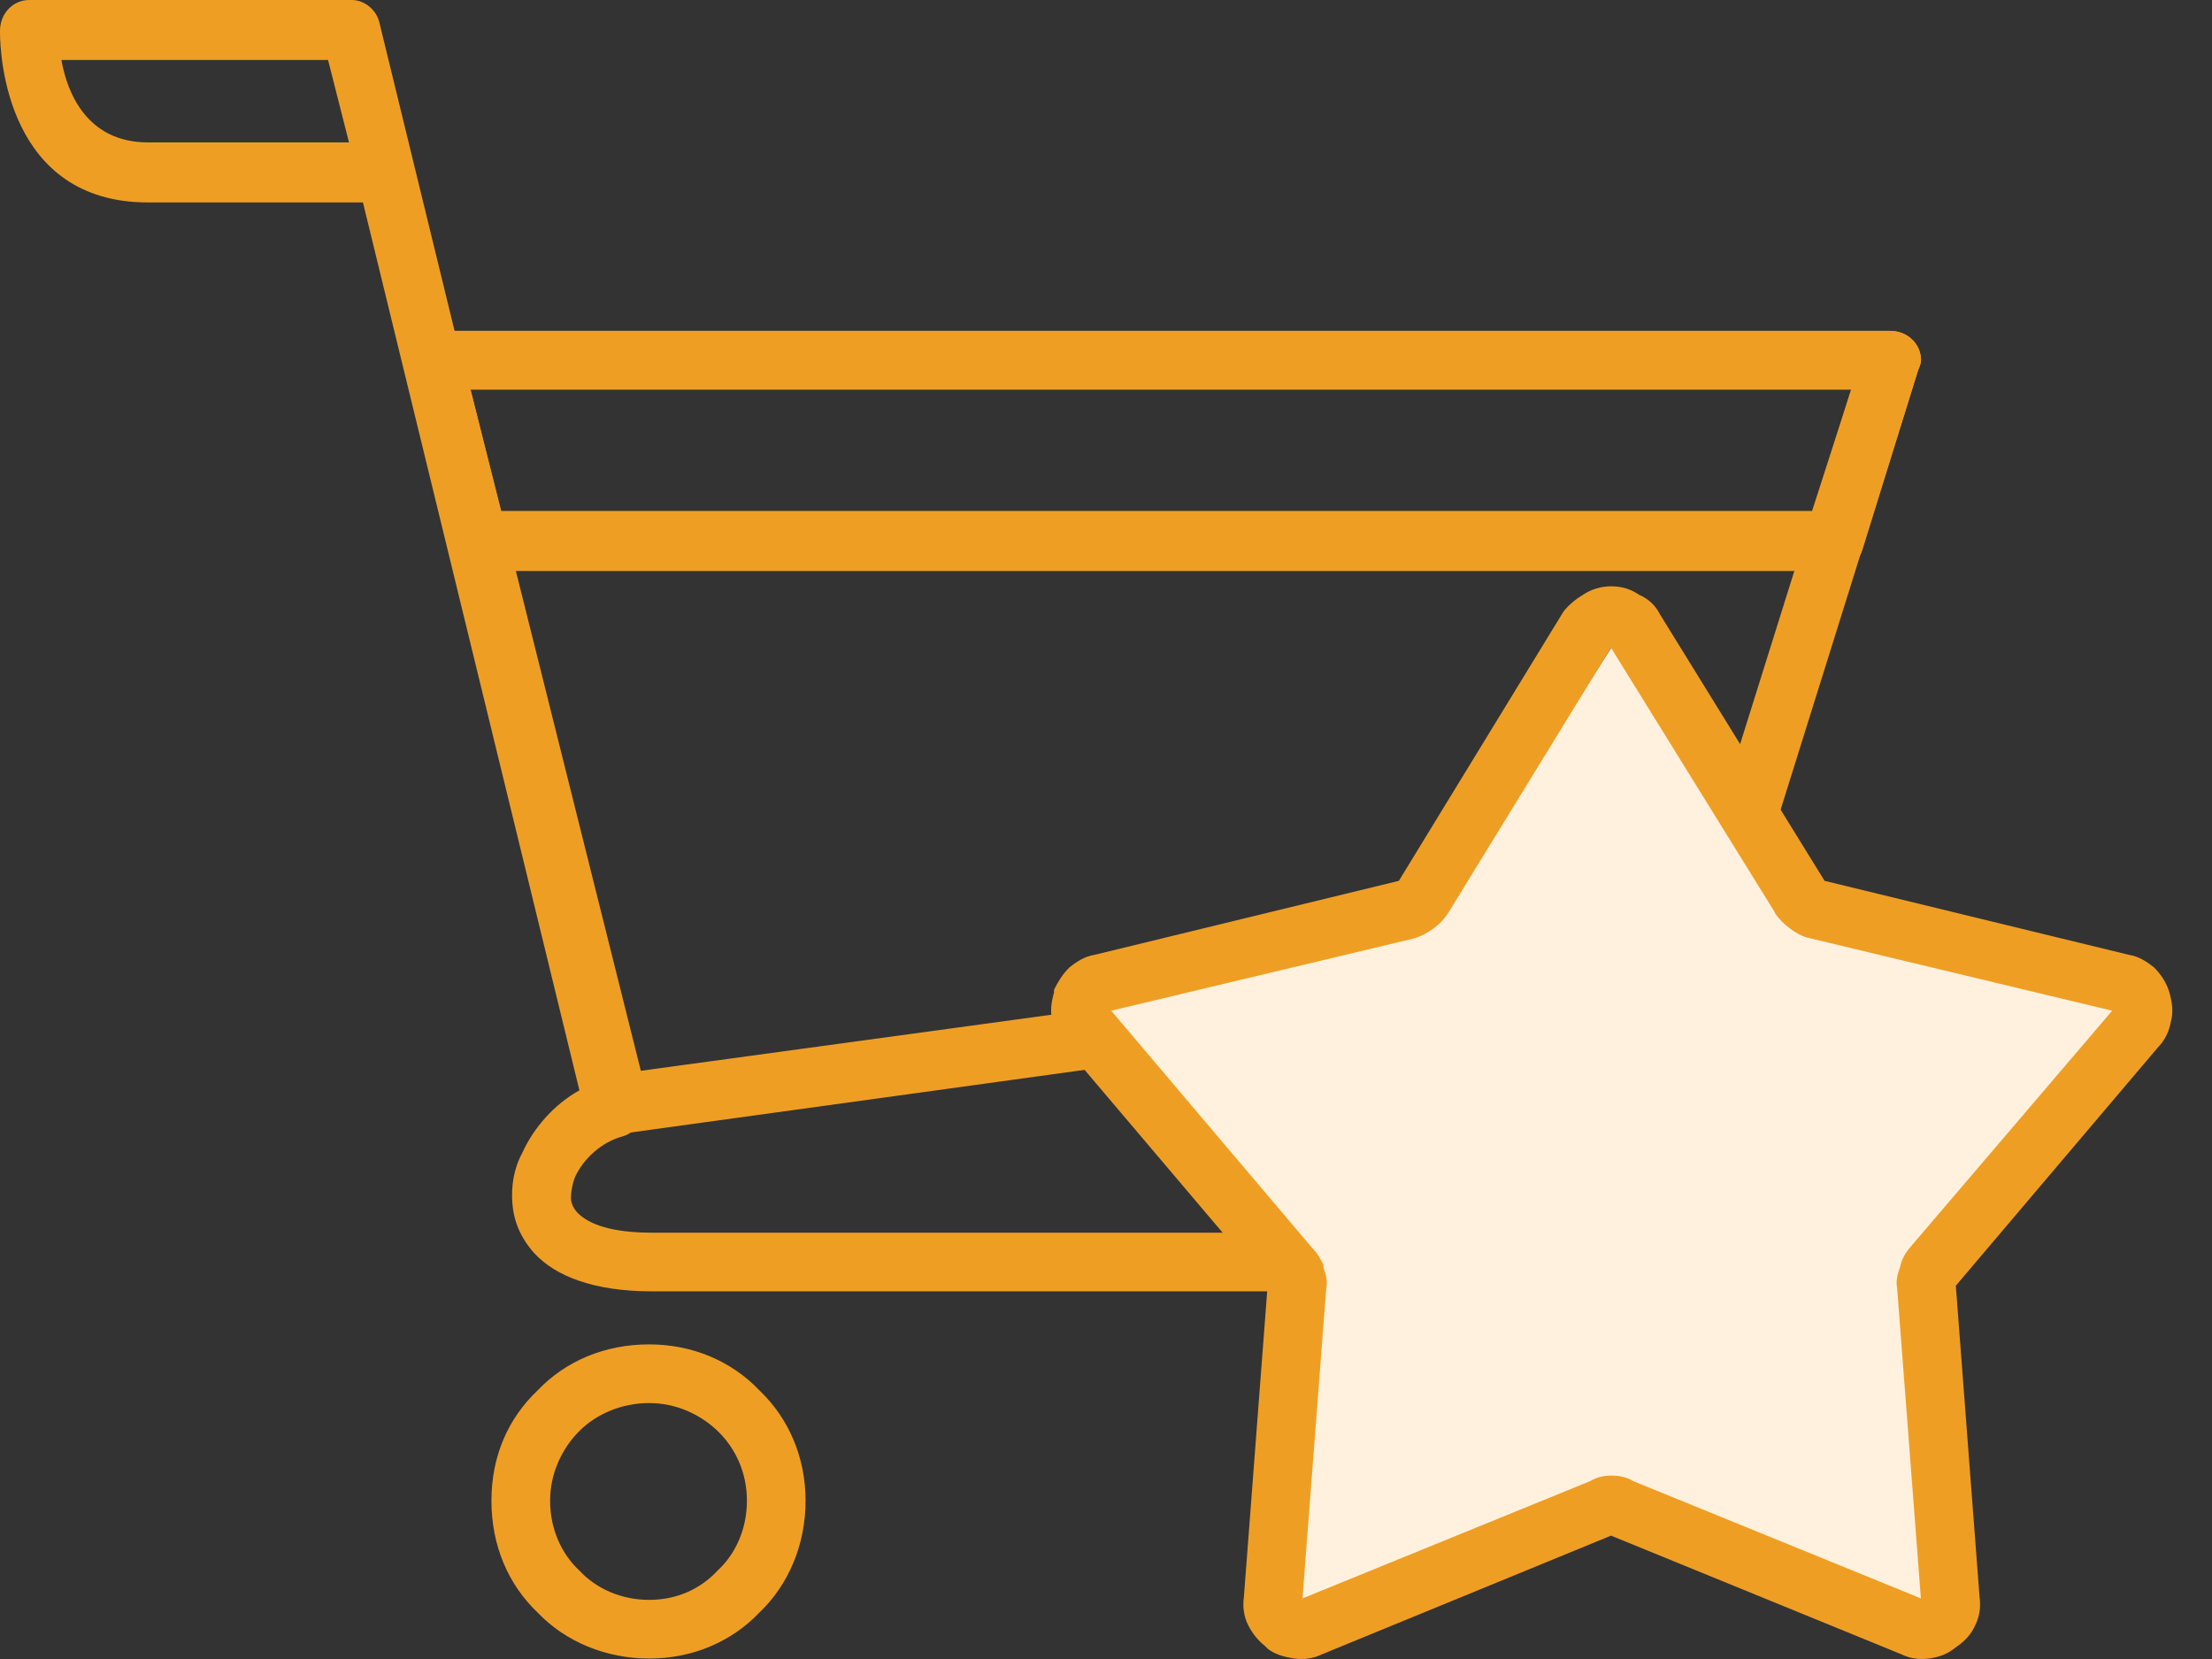
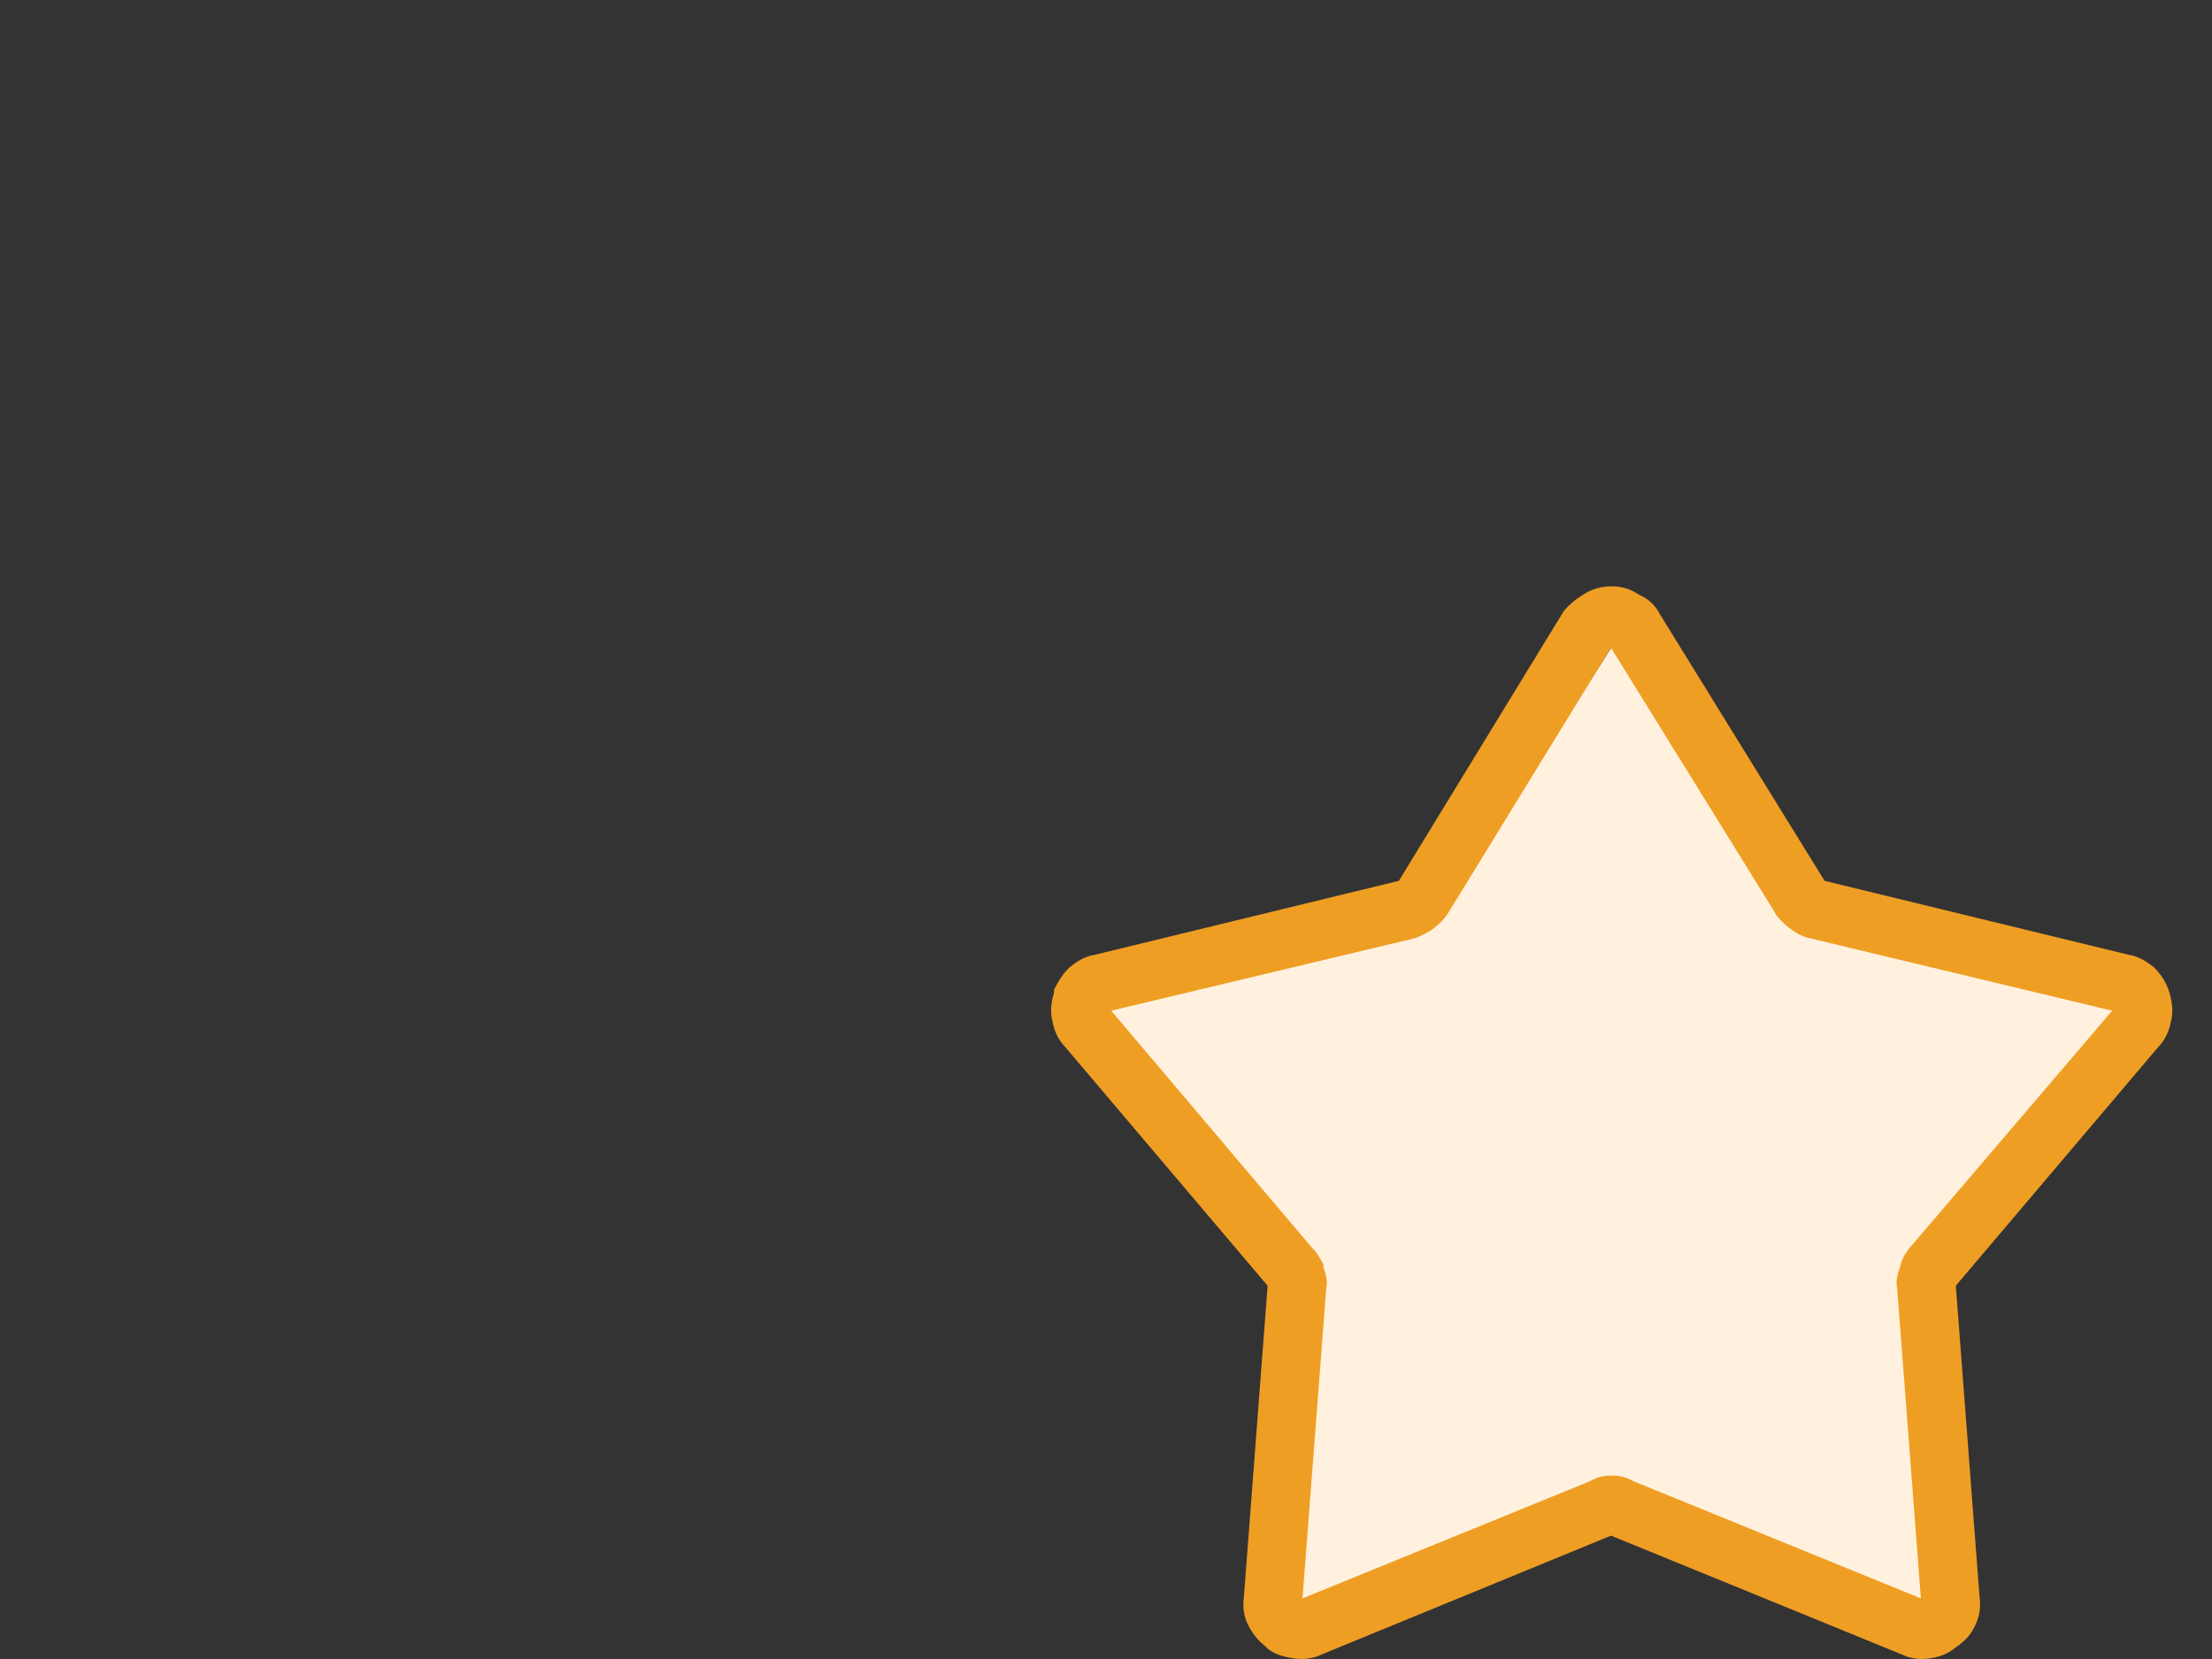
<svg xmlns="http://www.w3.org/2000/svg" width="48" height="36" viewBox="0 0 48 36" fill="none">
  <rect x="0" y="0" width="48" height="36" fill="#333333" stroke="none" />
  <g clip-path="url(#clip0_2524_12265)">
-     <path d="M28.143 28.022H14.148C12.876 28.022 12.057 27.688 11.603 27.204C11.3 26.87 11.149 26.507 11.119 26.113C11.088 25.75 11.149 25.356 11.331 25.023C11.574 24.478 12.028 23.962 12.573 23.66L7.876 4.393H3.211C0.152 4.393 0 1.212 0 0.697V0.666C0 0.303 0.273 0 0.636 0H7.634C7.907 0 8.179 0.212 8.239 0.515L13.935 23.871C14.026 24.204 13.844 24.567 13.511 24.659C13.057 24.78 12.662 25.143 12.48 25.537C12.42 25.689 12.389 25.871 12.389 25.991C12.389 26.112 12.45 26.234 12.541 26.325C12.784 26.567 13.268 26.749 14.147 26.749H27.386L27.991 27.476C28.113 27.597 28.173 27.749 28.143 27.93V28.021V28.022ZM7.573 3.09L7.119 1.302H1.333C1.454 1.999 1.878 3.09 3.211 3.09H7.573Z" fill="#EF9E24" />
-     <path d="M9.392 7.18H41.018C41.382 7.18 41.685 7.453 41.685 7.816C41.685 7.876 41.654 7.967 41.624 8.028L38.383 18.389L37.504 16.965L40.17 8.453H10.21L13.906 23.236L23.448 21.933C23.448 22.054 23.509 22.206 23.6 22.297L24.267 23.115L13.512 24.599C13.179 24.63 12.876 24.418 12.785 24.085L8.787 7.968C8.696 7.635 8.908 7.271 9.241 7.18H9.393L9.392 7.18Z" fill="#EF9E24" />
-     <path d="M9.393 7.18H41.019C41.382 7.18 41.685 7.453 41.685 7.816C41.685 7.876 41.655 7.967 41.625 8.028L40.413 11.936C40.322 12.209 40.08 12.39 39.808 12.39H10.393C10.059 12.39 9.787 12.148 9.756 11.845L8.787 7.967C8.696 7.634 8.908 7.271 9.241 7.18H9.393ZM40.171 8.452H10.21L10.877 11.087H39.322L40.171 8.452Z" fill="#EF9E24" />
-     <path d="M14.088 29.173C15.027 29.173 15.876 29.536 16.481 30.173C17.117 30.779 17.481 31.627 17.481 32.566C17.481 33.506 17.118 34.383 16.481 34.99C15.876 35.626 15.027 35.99 14.088 35.99C13.149 35.99 12.271 35.627 11.664 34.99C11.028 34.384 10.664 33.536 10.664 32.566C10.664 31.597 11.027 30.779 11.664 30.173C12.27 29.537 13.118 29.173 14.088 29.173ZM15.603 31.082C15.209 30.688 14.663 30.446 14.088 30.446C13.482 30.446 12.937 30.688 12.573 31.052C12.18 31.445 11.937 31.991 11.937 32.566C11.937 33.172 12.18 33.717 12.573 34.081C12.936 34.474 13.482 34.717 14.088 34.717C14.694 34.717 15.208 34.474 15.572 34.081C15.966 33.718 16.208 33.172 16.208 32.566C16.208 31.96 15.966 31.446 15.603 31.082Z" fill="#EF9E24" />
    <path d="M28 35.5L35 32.5L42.5 35L42 28L46.5 22L39.5 19.5L35 14L31.5 19.5L23.5 22L28 27V35.5Z" fill="#FFF1DD" />
    <path d="M36.019 13.328L39.593 19.114L46.198 20.72C46.41 20.751 46.591 20.872 46.743 20.993C46.894 21.145 47.016 21.327 47.076 21.538C47.137 21.751 47.167 21.962 47.107 22.174C47.076 22.356 46.985 22.568 46.834 22.72L42.441 27.9L42.956 34.656C42.986 34.868 42.956 35.079 42.865 35.261C42.774 35.474 42.622 35.625 42.441 35.746C42.259 35.898 42.078 35.958 41.866 35.988C41.653 36.019 41.442 35.988 41.26 35.898L34.959 33.323L28.688 35.898C28.506 35.988 28.295 36.019 28.083 35.988C27.87 35.958 27.659 35.898 27.507 35.776L27.447 35.715C27.295 35.594 27.174 35.443 27.083 35.261C26.992 35.079 26.962 34.868 26.992 34.656L27.507 27.9L23.115 22.72C22.963 22.568 22.872 22.356 22.842 22.174C22.781 21.962 22.811 21.751 22.872 21.538V21.478C22.963 21.296 23.054 21.144 23.206 20.993C23.357 20.872 23.539 20.751 23.751 20.72L30.355 19.114L33.929 13.268C34.051 13.116 34.202 12.995 34.353 12.905C34.535 12.783 34.747 12.723 34.959 12.723C35.202 12.723 35.383 12.783 35.565 12.905C35.777 12.996 35.929 13.147 36.019 13.328ZM38.503 19.781L34.958 14.056L31.444 19.781C31.353 19.933 31.232 20.054 31.111 20.144C30.989 20.235 30.868 20.296 30.717 20.356L24.113 21.932L28.475 27.082C28.597 27.203 28.657 27.324 28.718 27.445V27.506C28.779 27.657 28.809 27.809 28.779 27.96L28.264 34.685L34.504 32.141C34.656 32.05 34.807 32.02 34.958 32.02C35.14 32.02 35.292 32.05 35.443 32.141L41.683 34.685L41.168 27.96C41.138 27.808 41.168 27.657 41.229 27.506C41.259 27.354 41.32 27.233 41.411 27.112L45.834 21.932L39.26 20.356C39.108 20.326 38.957 20.235 38.836 20.144C38.715 20.053 38.624 19.962 38.533 19.841L38.503 19.78V19.781Z" fill="#EF9E24" />
  </g>
  <defs>
    <clipPath id="clip0_2524_12265">
      <rect width="47.14" height="36" fill="white" />
    </clipPath>
  </defs>
</svg>